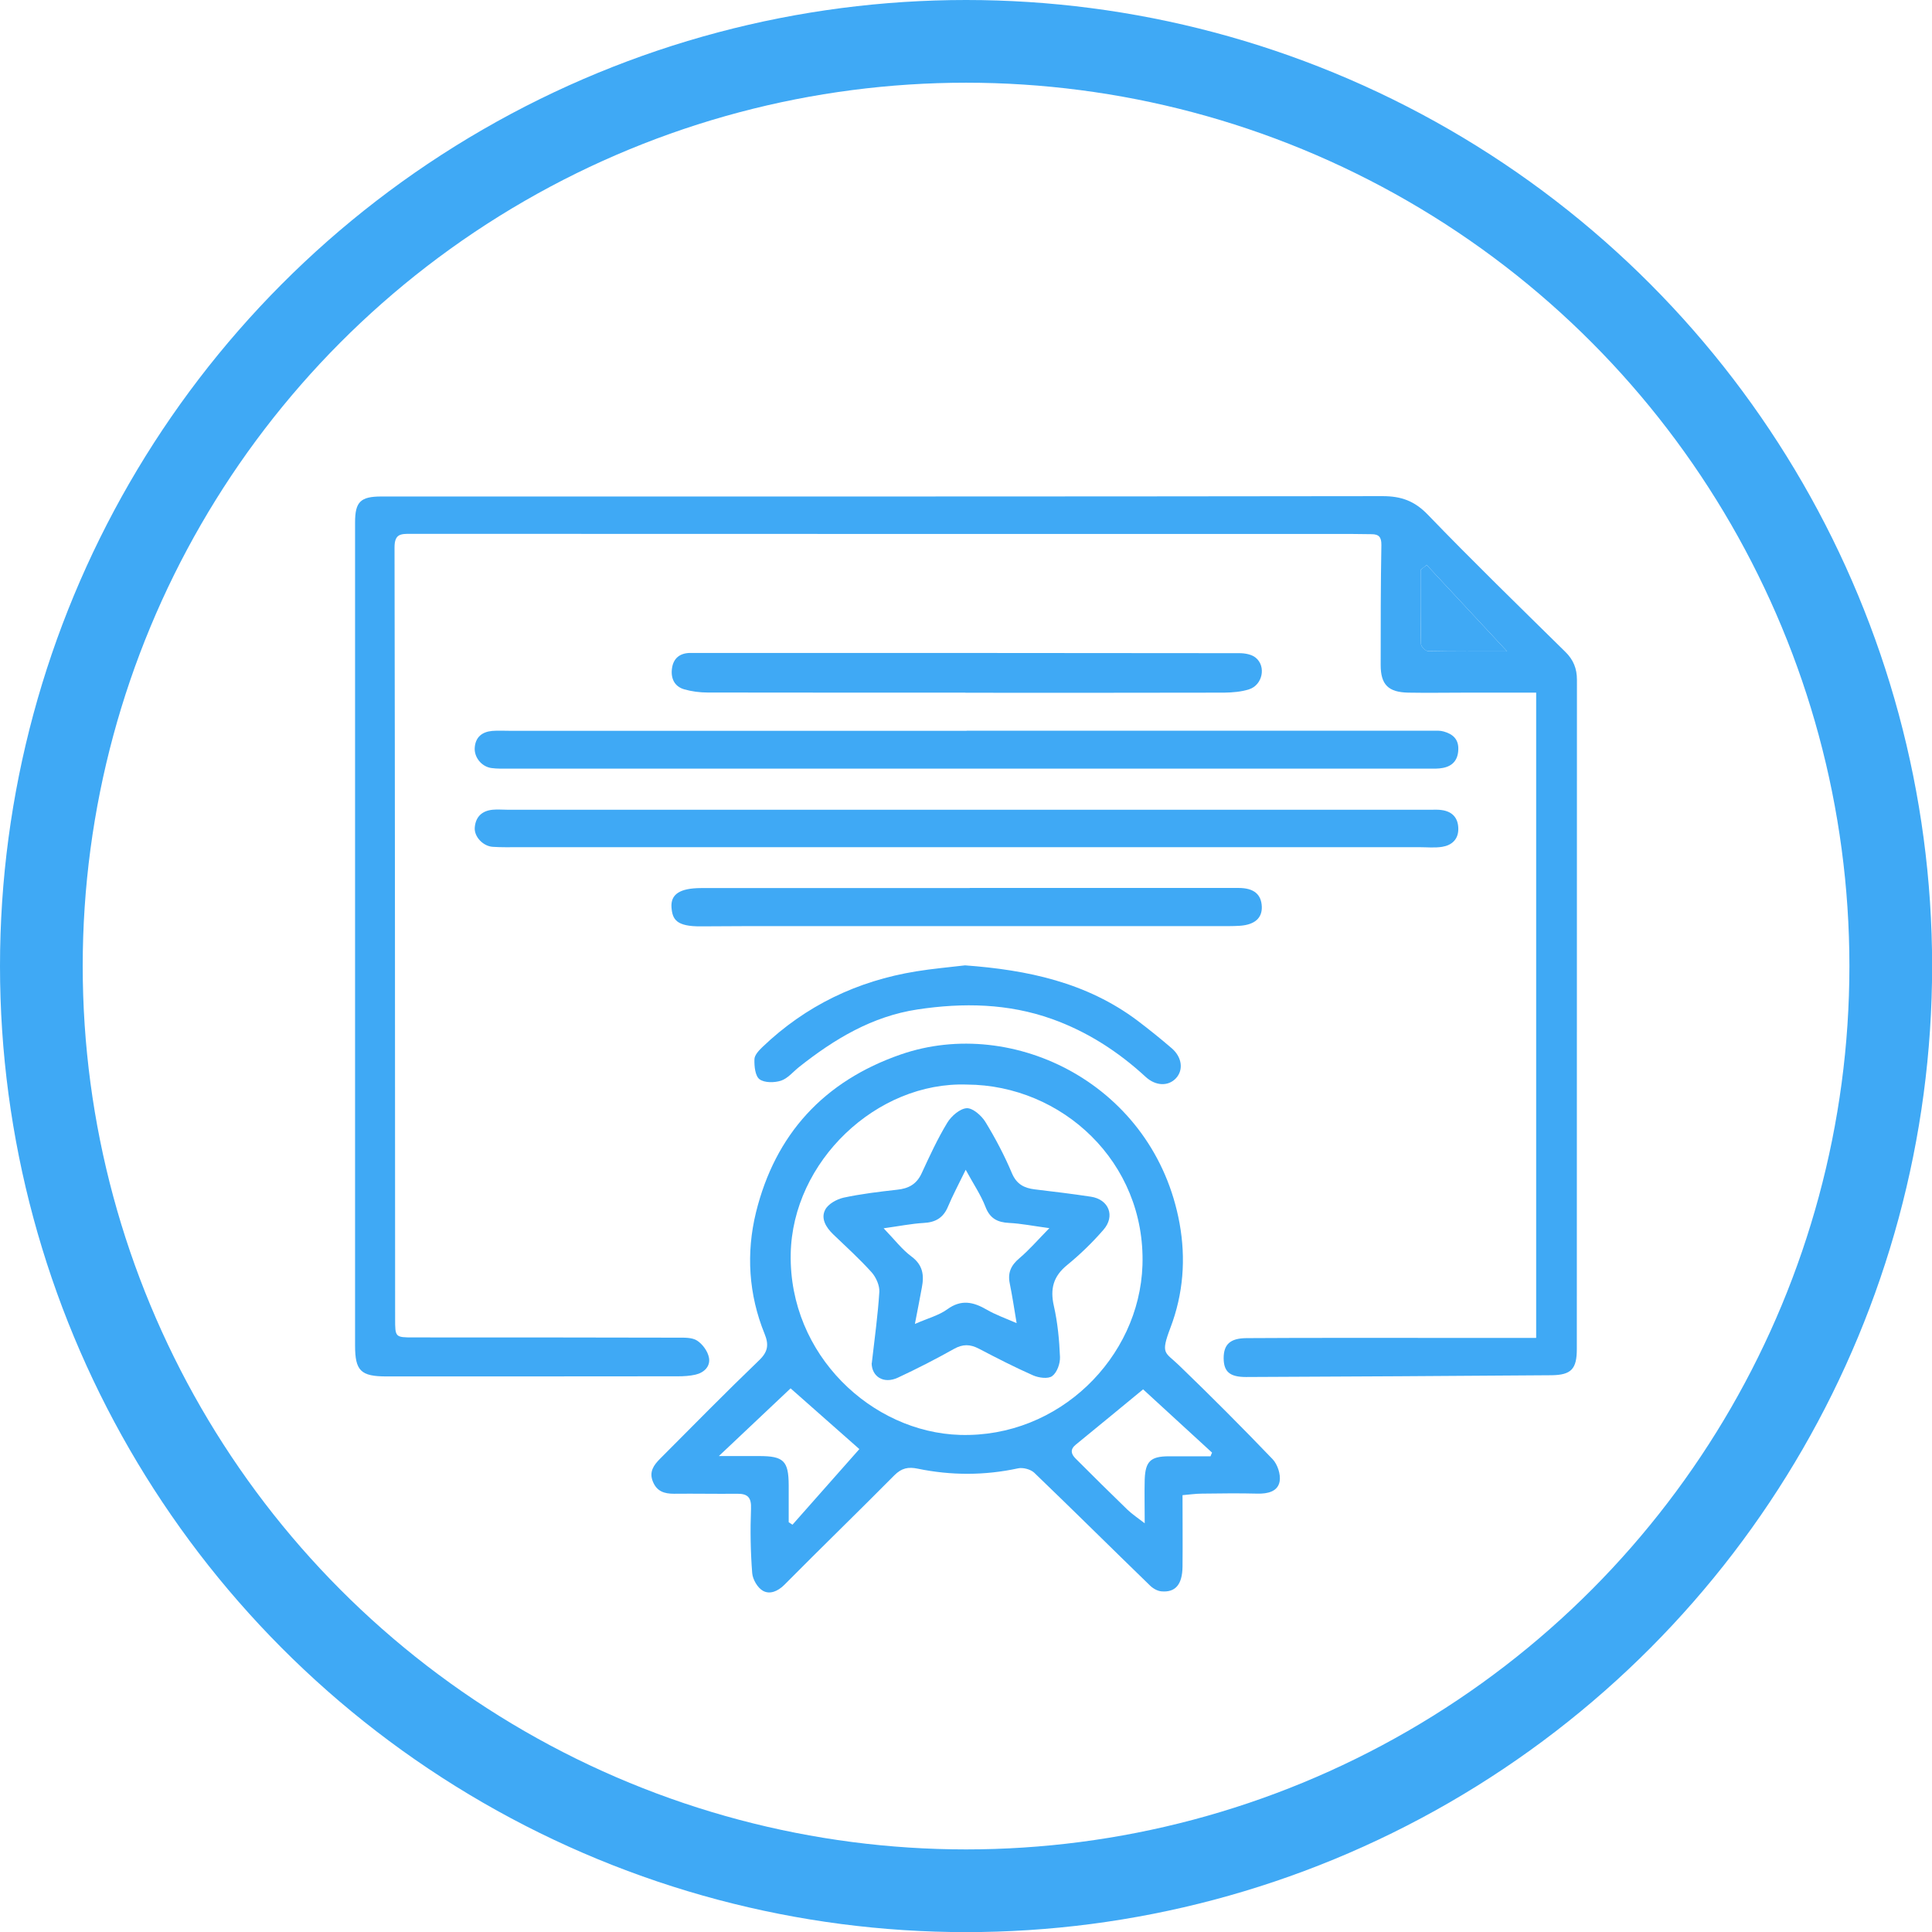
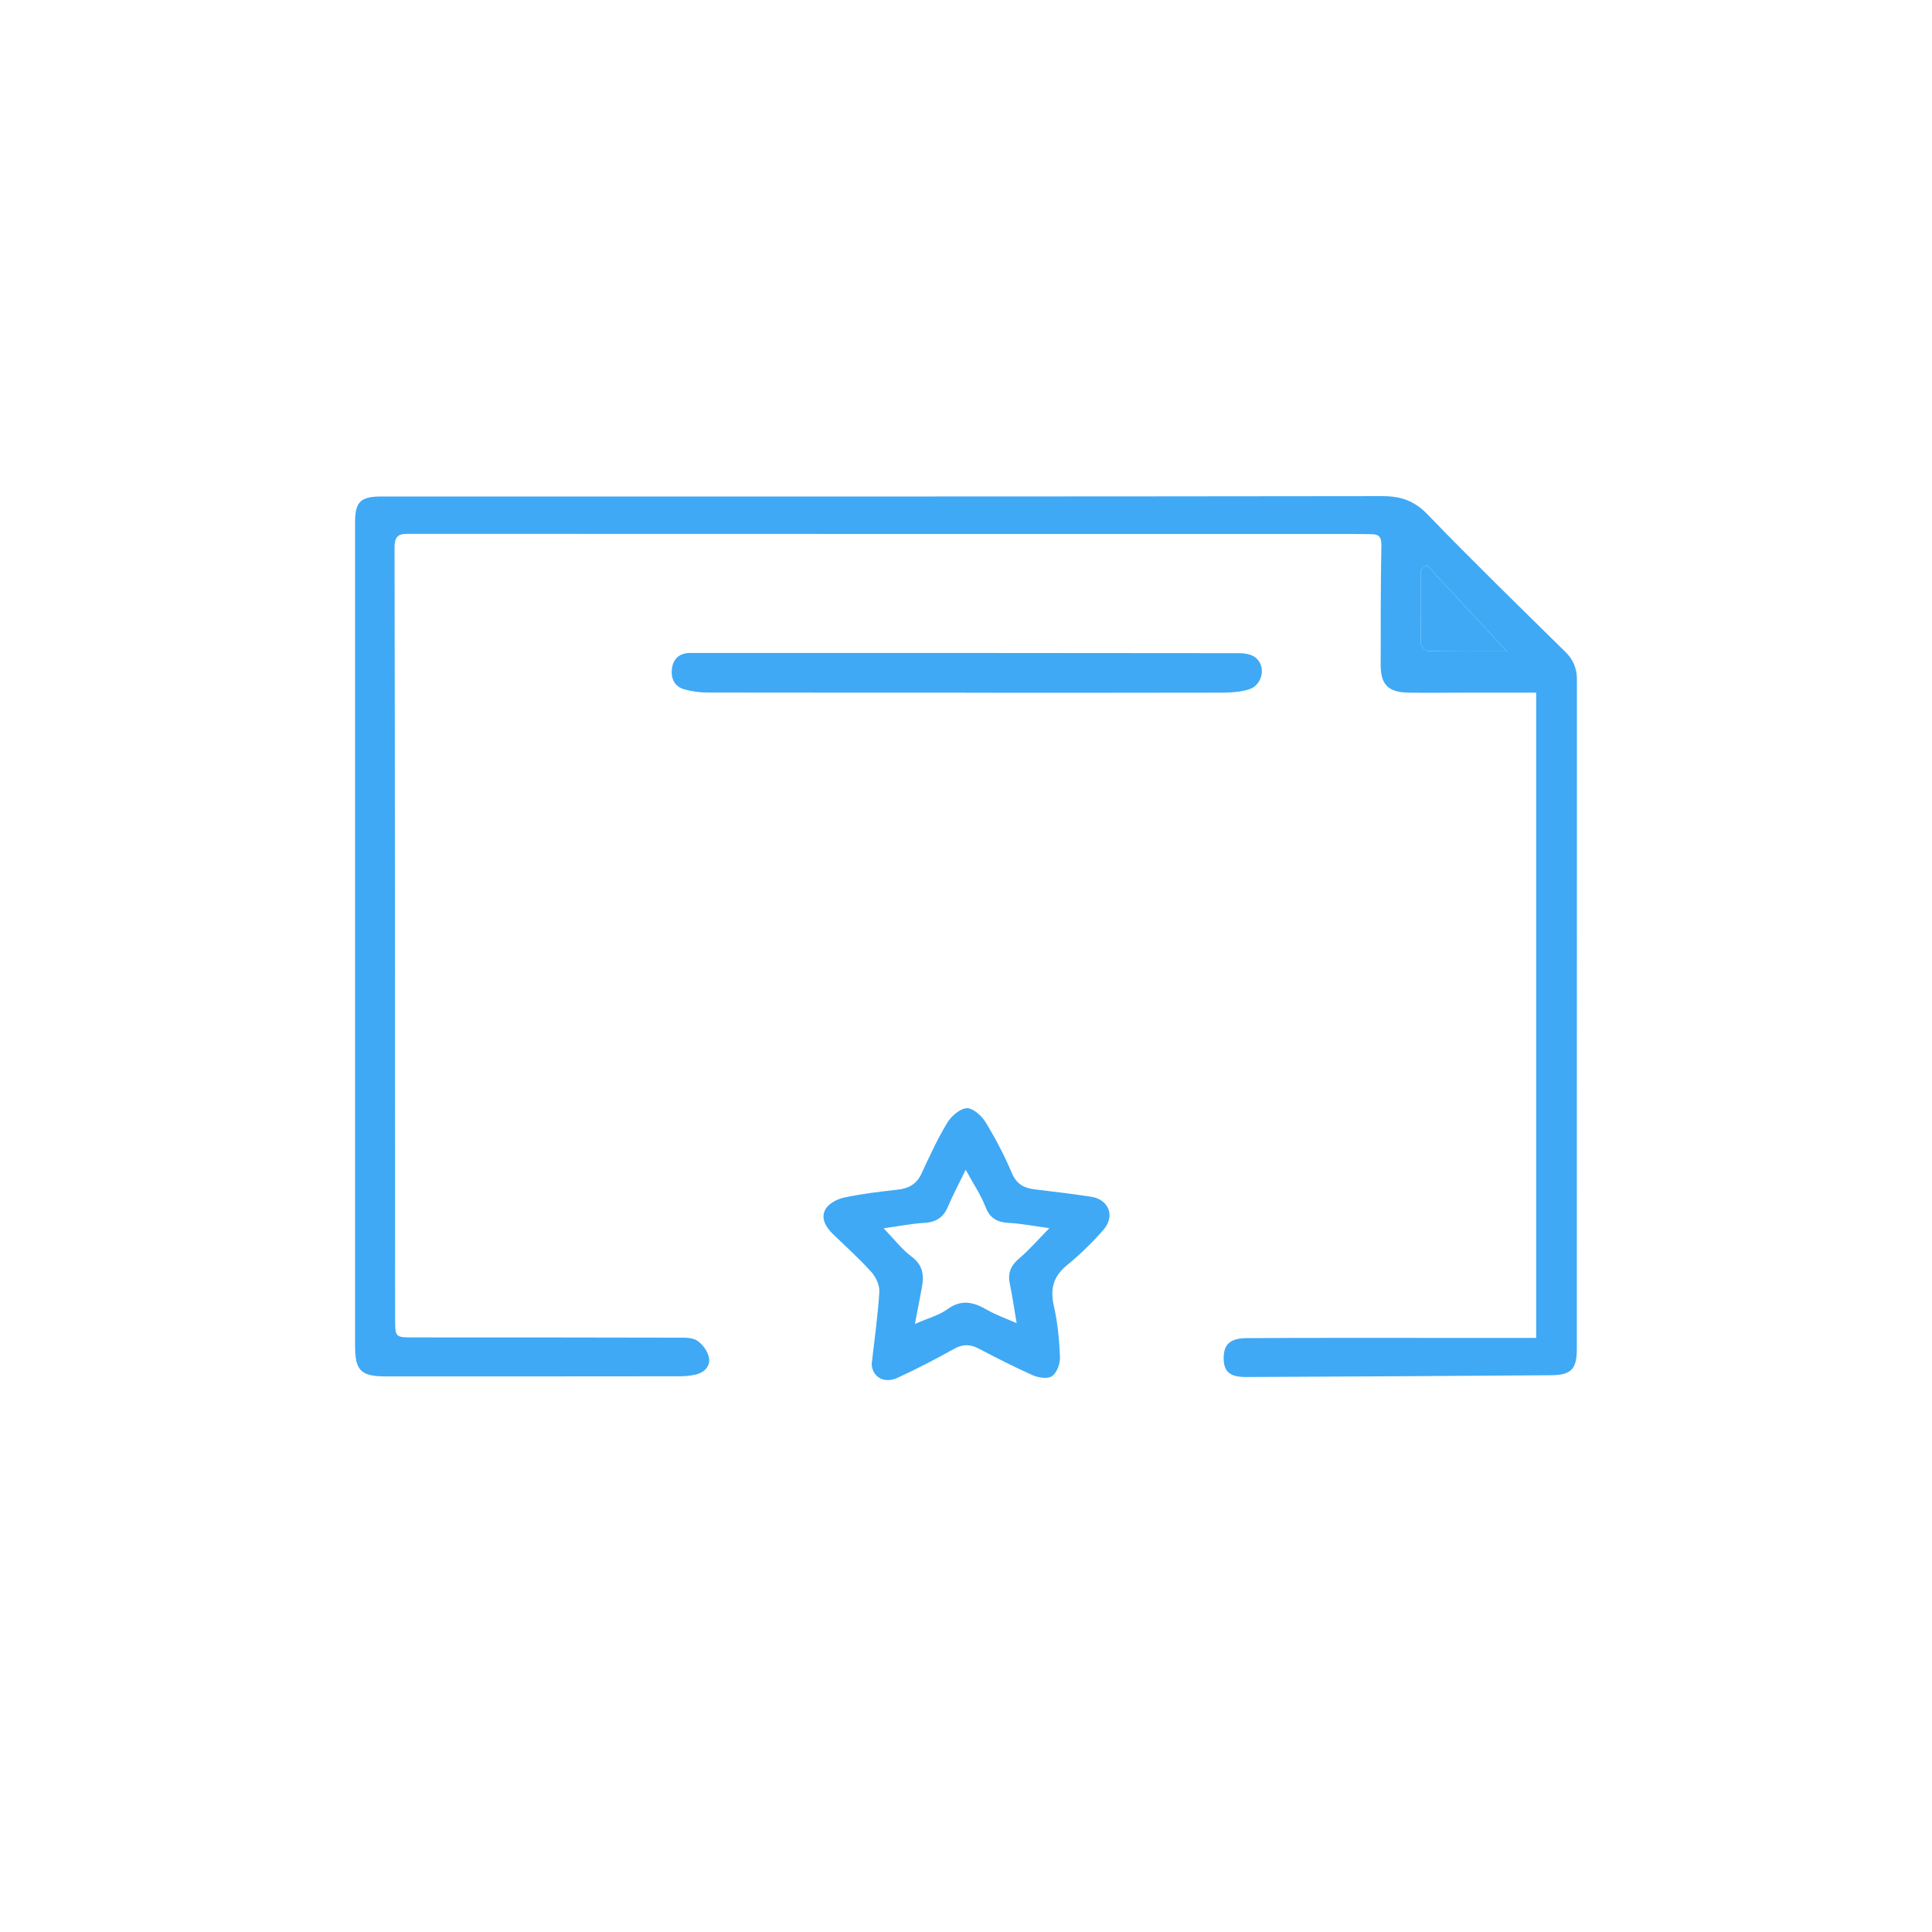
<svg xmlns="http://www.w3.org/2000/svg" id="Layer_2" data-name="Layer 2" viewBox="0 0 163.51 163.51">
  <defs>
    <style>
      .cls-1 {
        fill: #3fa9f5;
      }

      .cls-2 {
        fill: none;
        stroke: #3fa9f5;
        stroke-miterlimit: 10;
        stroke-width: 7px;
      }
    </style>
  </defs>
  <g id="Layer_1-2" data-name="Layer 1">
    <g>
-       <circle class="cls-2" cx="81.76" cy="81.76" r="78.26" />
      <g>
        <path class="cls-1" d="m130.01,113.21v-54.59c-2.03,0-4.01,0-6,0-1.6,0-3.21.03-4.81,0-1.7-.03-2.35-.67-2.35-2.34,0-3.38,0-6.77.06-10.15.01-.67-.21-.92-.83-.92-.57,0-1.14-.02-1.71-.02-26.54,0-53.07,0-79.61-.01-.82,0-1.37-.02-1.37,1.14.04,21.76.04,43.52.05,65.28,0,1.58,0,1.59,1.57,1.59,7.44,0,14.89,0,22.33.02.56,0,1.23-.03,1.66.25.46.3.9.9,1,1.44.14.73-.4,1.27-1.14,1.44-.48.11-.99.14-1.48.14-8.23.01-16.46.01-24.68.01-2.17,0-2.65-.48-2.65-2.62,0-23.22,0-46.44,0-69.66,0-1.74.46-2.19,2.22-2.19,28.25,0,56.49.01,84.74-.03,1.57,0,2.7.4,3.82,1.56,3.81,3.95,7.74,7.77,11.65,11.62.69.68.98,1.42.98,2.37-.01,18.88,0,37.75-.01,56.63,0,1.69-.47,2.2-2.14,2.22-8.62.07-17.24.11-25.86.15-1.39,0-1.88-.46-1.89-1.59,0-1.16.54-1.69,1.93-1.7,4.95-.03,9.9-.02,14.85-.02,3.2,0,6.39,0,9.66,0Zm-2.46-58.08c-2.38-2.56-4.59-4.93-6.8-7.31-.17.13-.34.27-.52.4,0,2.09-.02,4.19.03,6.28,0,.21.38.59.58.6,2.15.04,4.31.03,6.71.03Z" />
-         <path class="cls-1" d="m100.08,126.53c0,2.09.02,4.08,0,6.07-.02,1.5-.6,2.19-1.79,2.08-.34-.03-.72-.25-.97-.5-3.27-3.17-6.5-6.38-9.79-9.54-.31-.29-.95-.46-1.37-.37-2.83.61-5.66.61-8.48.03-.81-.17-1.37-.06-1.99.56-3.08,3.11-6.23,6.16-9.31,9.27-.56.56-1.23.82-1.8.51-.46-.25-.88-.97-.92-1.51-.14-1.81-.17-3.63-.1-5.44.04-.96-.28-1.28-1.18-1.27-1.78.02-3.56-.02-5.34,0-.81,0-1.45-.19-1.79-1.04-.33-.82.08-1.38.59-1.9,2.79-2.8,5.56-5.62,8.41-8.36.75-.72.83-1.32.46-2.23-1.36-3.34-1.57-6.85-.73-10.28,1.63-6.61,5.74-11.11,12.26-13.37,9.57-3.31,21.46,2.6,23.59,14.3.54,2.98.32,5.95-.77,8.82-.87,2.29-.45,2.05.72,3.19,2.69,2.59,5.33,5.24,7.92,7.94.42.44.7,1.29.6,1.88-.15.86-1,1.06-1.87,1.04-1.57-.04-3.13-.02-4.7,0-.52,0-1.05.08-1.66.13Zm-18.24-34.74c-7.64-.27-14.78,6.5-14.92,14.34-.15,8.56,6.88,15.09,14.33,15.31,8.37.25,15.18-6.54,15.44-14.36.28-8.75-6.83-15.25-14.85-15.29Zm-14.93,25.71c-1.89,1.79-3.86,3.64-6.07,5.73,1.31,0,2.36,0,3.4,0,2.08,0,2.5.4,2.51,2.47,0,1.04,0,2.09,0,3.13.11.07.21.14.32.21,1.9-2.15,3.8-4.29,5.66-6.4-1.82-1.61-3.91-3.46-5.82-5.14Zm29.84.08c-1.74,1.43-3.72,3.07-5.71,4.69-.5.41-.38.8-.01,1.17,1.45,1.45,2.91,2.9,4.39,4.33.41.39.89.71,1.46,1.15,0-1.4-.03-2.57,0-3.73.06-1.52.51-1.93,2.02-1.94,1.18,0,2.37,0,3.55,0,.04-.1.08-.21.13-.31-2-1.83-4-3.67-5.83-5.35Z" />
-         <path class="cls-1" d="m81.82,61.84c13.14,0,26.28,0,39.42,0,.32,0,.65-.02.95.07.75.21,1.26.64,1.23,1.51-.02.88-.46,1.41-1.3,1.57-.38.08-.78.06-1.17.06-25.96,0-51.92,0-77.88,0-.5,0-1,.02-1.49-.05-.83-.12-1.47-.92-1.4-1.74.07-.89.63-1.32,1.47-1.4.49-.04,1-.01,1.49-.01,12.89,0,25.78,0,38.67,0h0Z" />
-         <path class="cls-1" d="m81.86,68.53c13.07,0,26.14,0,39.21,0,.32,0,.65-.02.96.03.92.13,1.39.7,1.39,1.6,0,.89-.56,1.38-1.37,1.51-.63.1-1.28.03-1.92.03-25.39,0-50.79,0-76.18,0-.75,0-1.5.02-2.24-.03-.83-.05-1.59-.86-1.53-1.63.07-.91.61-1.42,1.51-1.51.42-.04.85,0,1.28,0,12.96,0,25.93,0,38.89,0Z" />
+         <path class="cls-1" d="m81.82,61.84h0Z" />
        <path class="cls-1" d="m81.7,58.62c-7.27,0-14.53,0-21.8-.01-.67,0-1.36-.09-1.99-.27-.84-.24-1.15-.94-1.04-1.76.11-.85.65-1.31,1.54-1.32.18,0,.36,0,.53,0,15.32,0,30.63,0,45.95.02.47,0,1.04.1,1.38.38.91.74.58,2.32-.56,2.68-.66.21-1.4.27-2.1.28-7.3.02-14.6.01-21.9.01h0Z" />
-         <path class="cls-1" d="m82.07,75.15c7.58,0,15.17,0,22.75,0,1.29,0,1.93.53,1.97,1.59.03.96-.6,1.52-1.84,1.61-.32.02-.64.03-.96.03-12.57,0-25.14,0-37.71,0-2.31,0-4.63,0-6.94.02-2.11.02-2.43-.59-2.51-1.6-.08-1.13.72-1.63,2.49-1.64,7.58,0,15.17,0,22.75,0,0,0,0,0,0,0Z" />
-         <path class="cls-1" d="m81.67,81.7c5.31.39,10.3,1.45,14.6,4.68.99.75,1.96,1.53,2.9,2.34.88.76,1,1.85.35,2.54-.65.69-1.71.66-2.56-.12-2.33-2.15-4.96-3.84-7.93-4.9-3.7-1.32-7.52-1.39-11.37-.81-3.85.58-7.05,2.51-10.04,4.88-.5.4-.95.96-1.52,1.15-.56.18-1.4.19-1.82-.12-.37-.28-.45-1.11-.43-1.69,0-.35.38-.75.68-1.04,3.66-3.5,8.02-5.59,13-6.4,1.4-.23,2.82-.35,4.15-.51Z" />
        <path class="cls-1" d="m127.55,55.13c-2.4,0-4.55.02-6.71-.03-.21,0-.58-.39-.58-.6-.04-2.09-.03-4.19-.03-6.28.17-.13.34-.27.52-.4,2.21,2.37,4.42,4.75,6.8,7.31Z" />
        <path class="cls-1" d="m73.78,115.38c.25-2.18.52-4.11.64-6.05.03-.54-.28-1.23-.65-1.65-1.02-1.13-2.16-2.17-3.26-3.22-.61-.59-1.06-1.34-.67-2.08.25-.49.98-.89,1.56-1.02,1.49-.32,3.01-.5,4.52-.67.97-.1,1.65-.46,2.08-1.39.67-1.45,1.34-2.91,2.17-4.28.34-.56,1.06-1.19,1.64-1.23.51-.03,1.25.62,1.58,1.15.85,1.39,1.62,2.85,2.25,4.35.4.94,1.04,1.26,1.94,1.37,1.59.19,3.17.38,4.75.62,1.51.23,2.08,1.64,1.05,2.81-.93,1.07-1.96,2.07-3.06,2.97-1.17.95-1.46,2.01-1.13,3.46.32,1.41.46,2.88.52,4.33.02.55-.25,1.31-.66,1.61-.34.26-1.14.15-1.62-.06-1.56-.69-3.08-1.47-4.59-2.26-.73-.38-1.35-.4-2.1.02-1.55.87-3.13,1.68-4.74,2.43-1.24.58-2.22-.11-2.23-1.22Zm1.01-11.42c.92.95,1.54,1.78,2.35,2.38.97.72,1.08,1.59.88,2.62-.17.93-.35,1.85-.59,3.09,1.11-.49,2.02-.72,2.74-1.24,1.18-.86,2.2-.63,3.34.03.76.44,1.61.74,2.53,1.14-.21-1.26-.37-2.31-.58-3.35-.19-.91.1-1.54.81-2.14.84-.71,1.57-1.56,2.54-2.55-1.37-.18-2.38-.39-3.4-.44-.99-.05-1.63-.37-2.01-1.37-.39-1.01-1.02-1.93-1.67-3.13-.62,1.27-1.1,2.17-1.5,3.12-.39.94-1.05,1.33-2.05,1.38-1.04.06-2.07.27-3.38.45Z" />
      </g>
    </g>
  </g>
</svg>